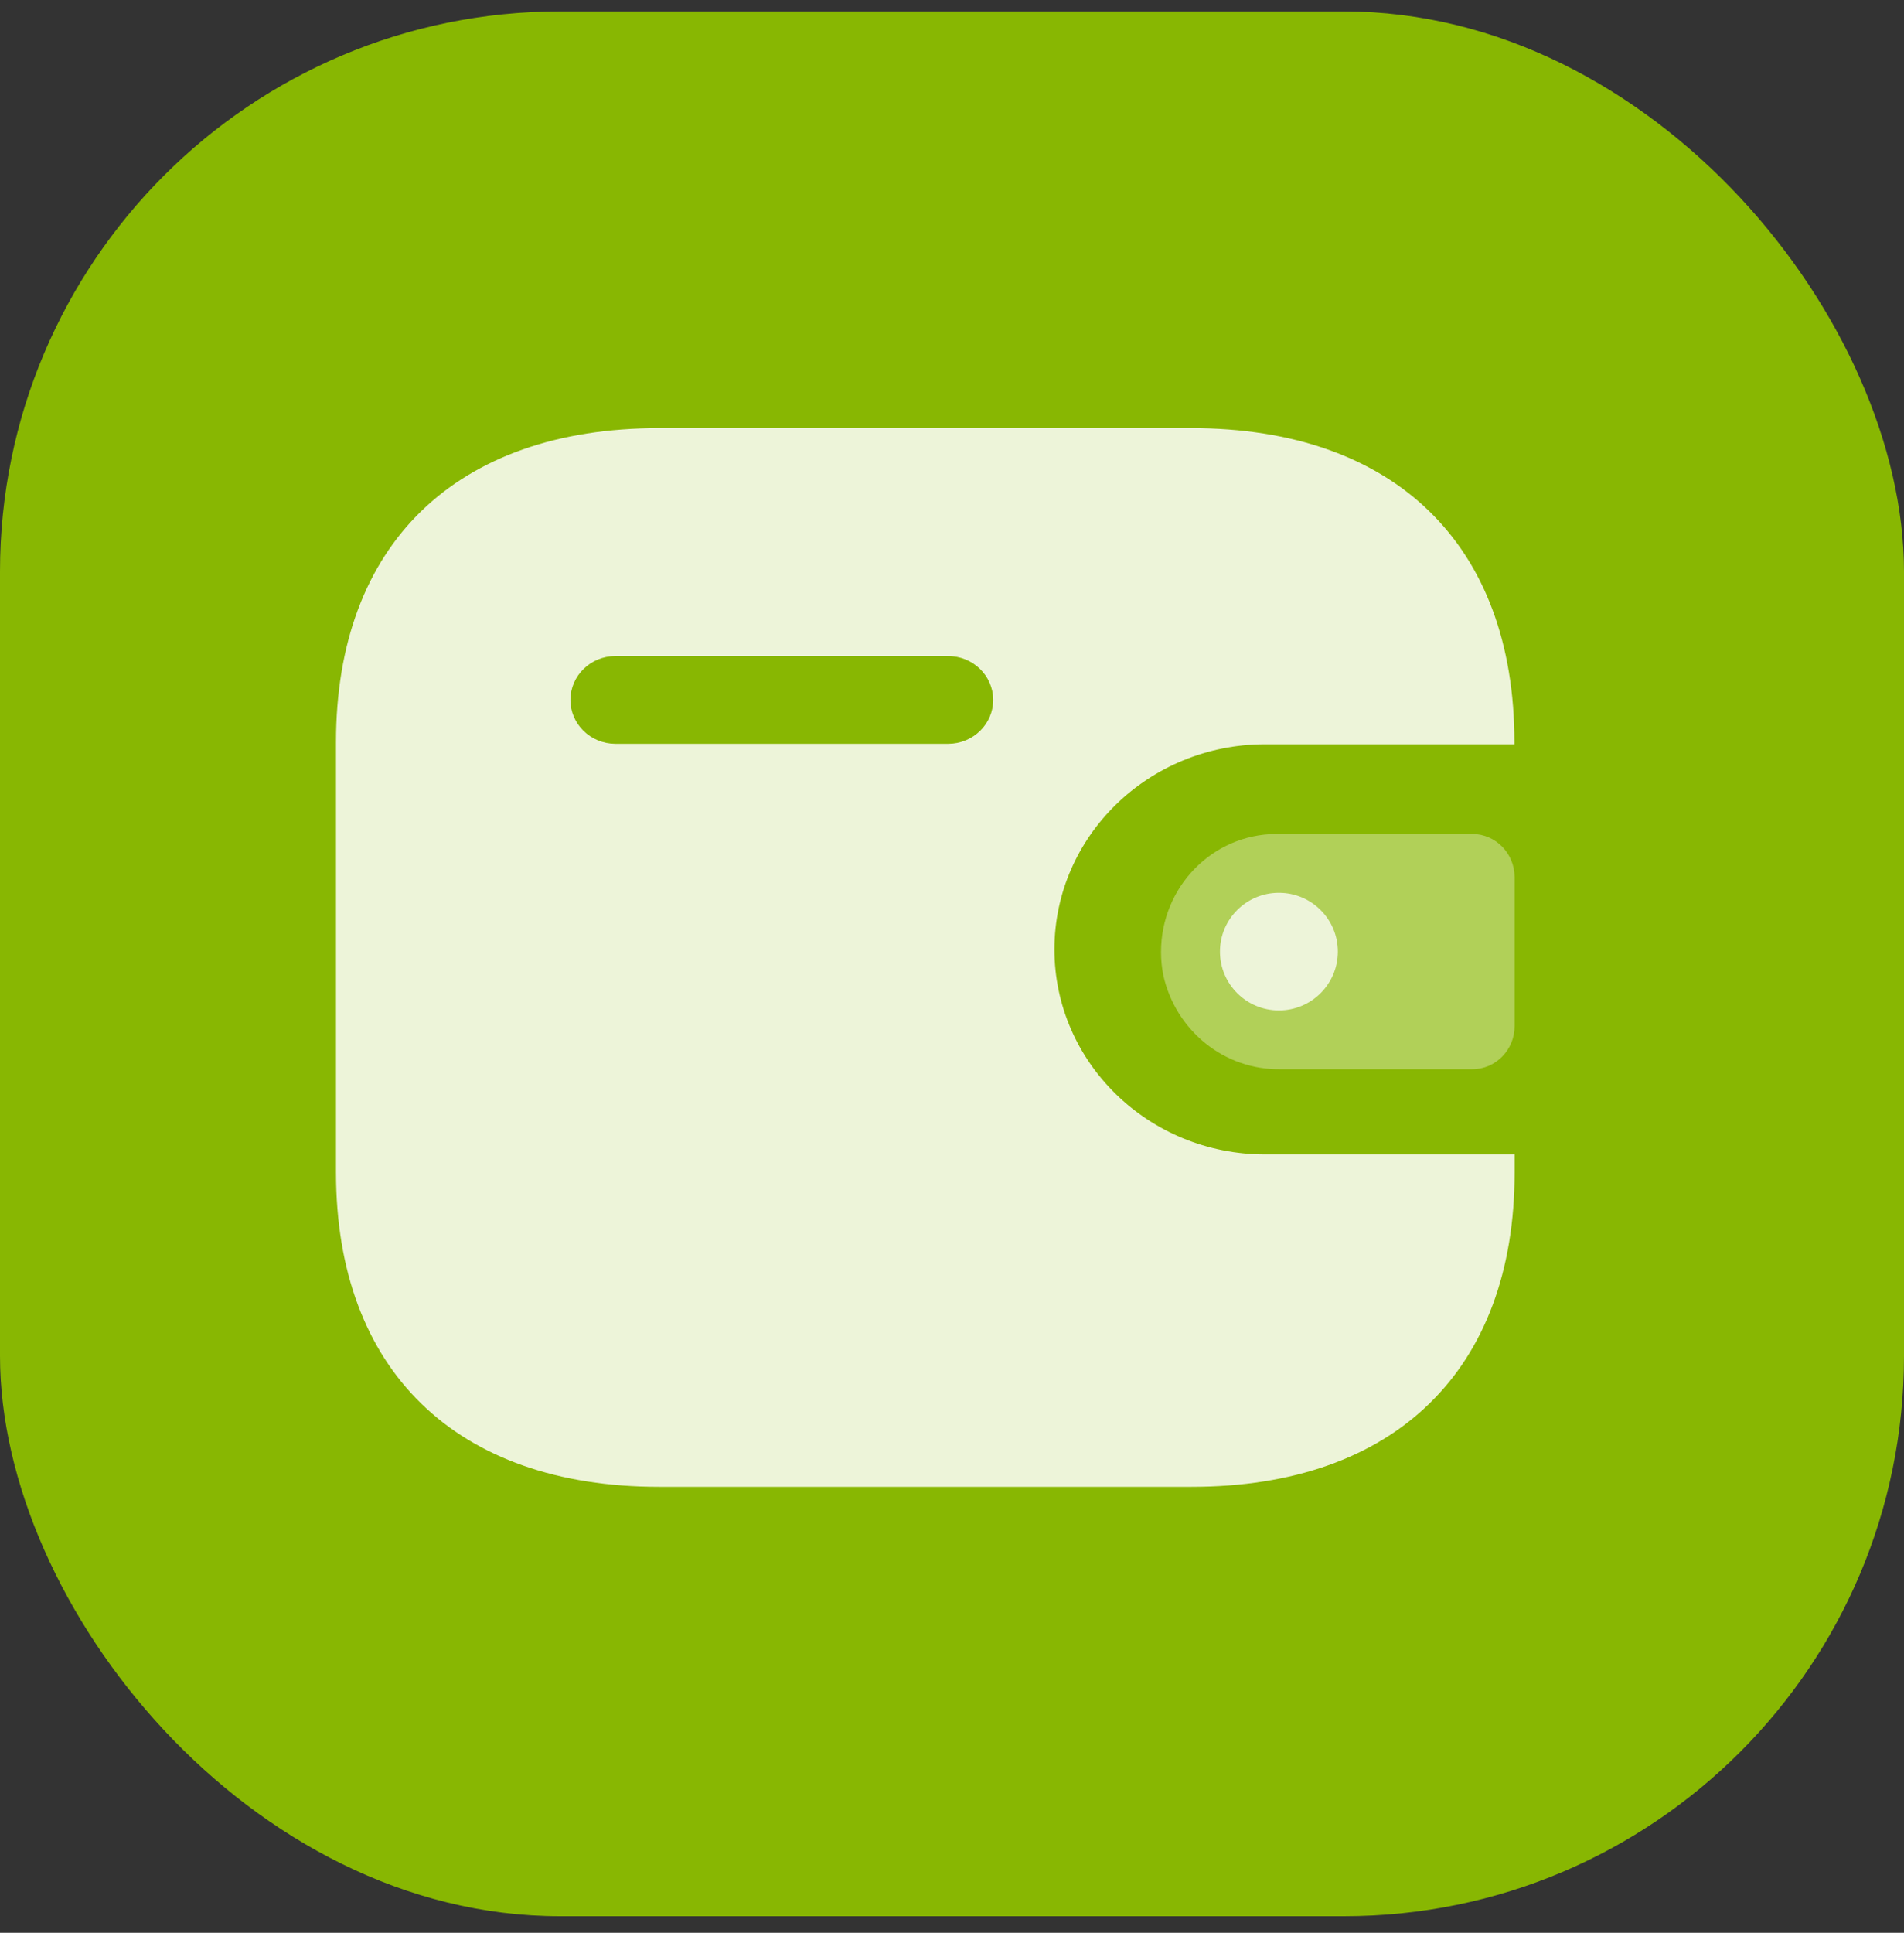
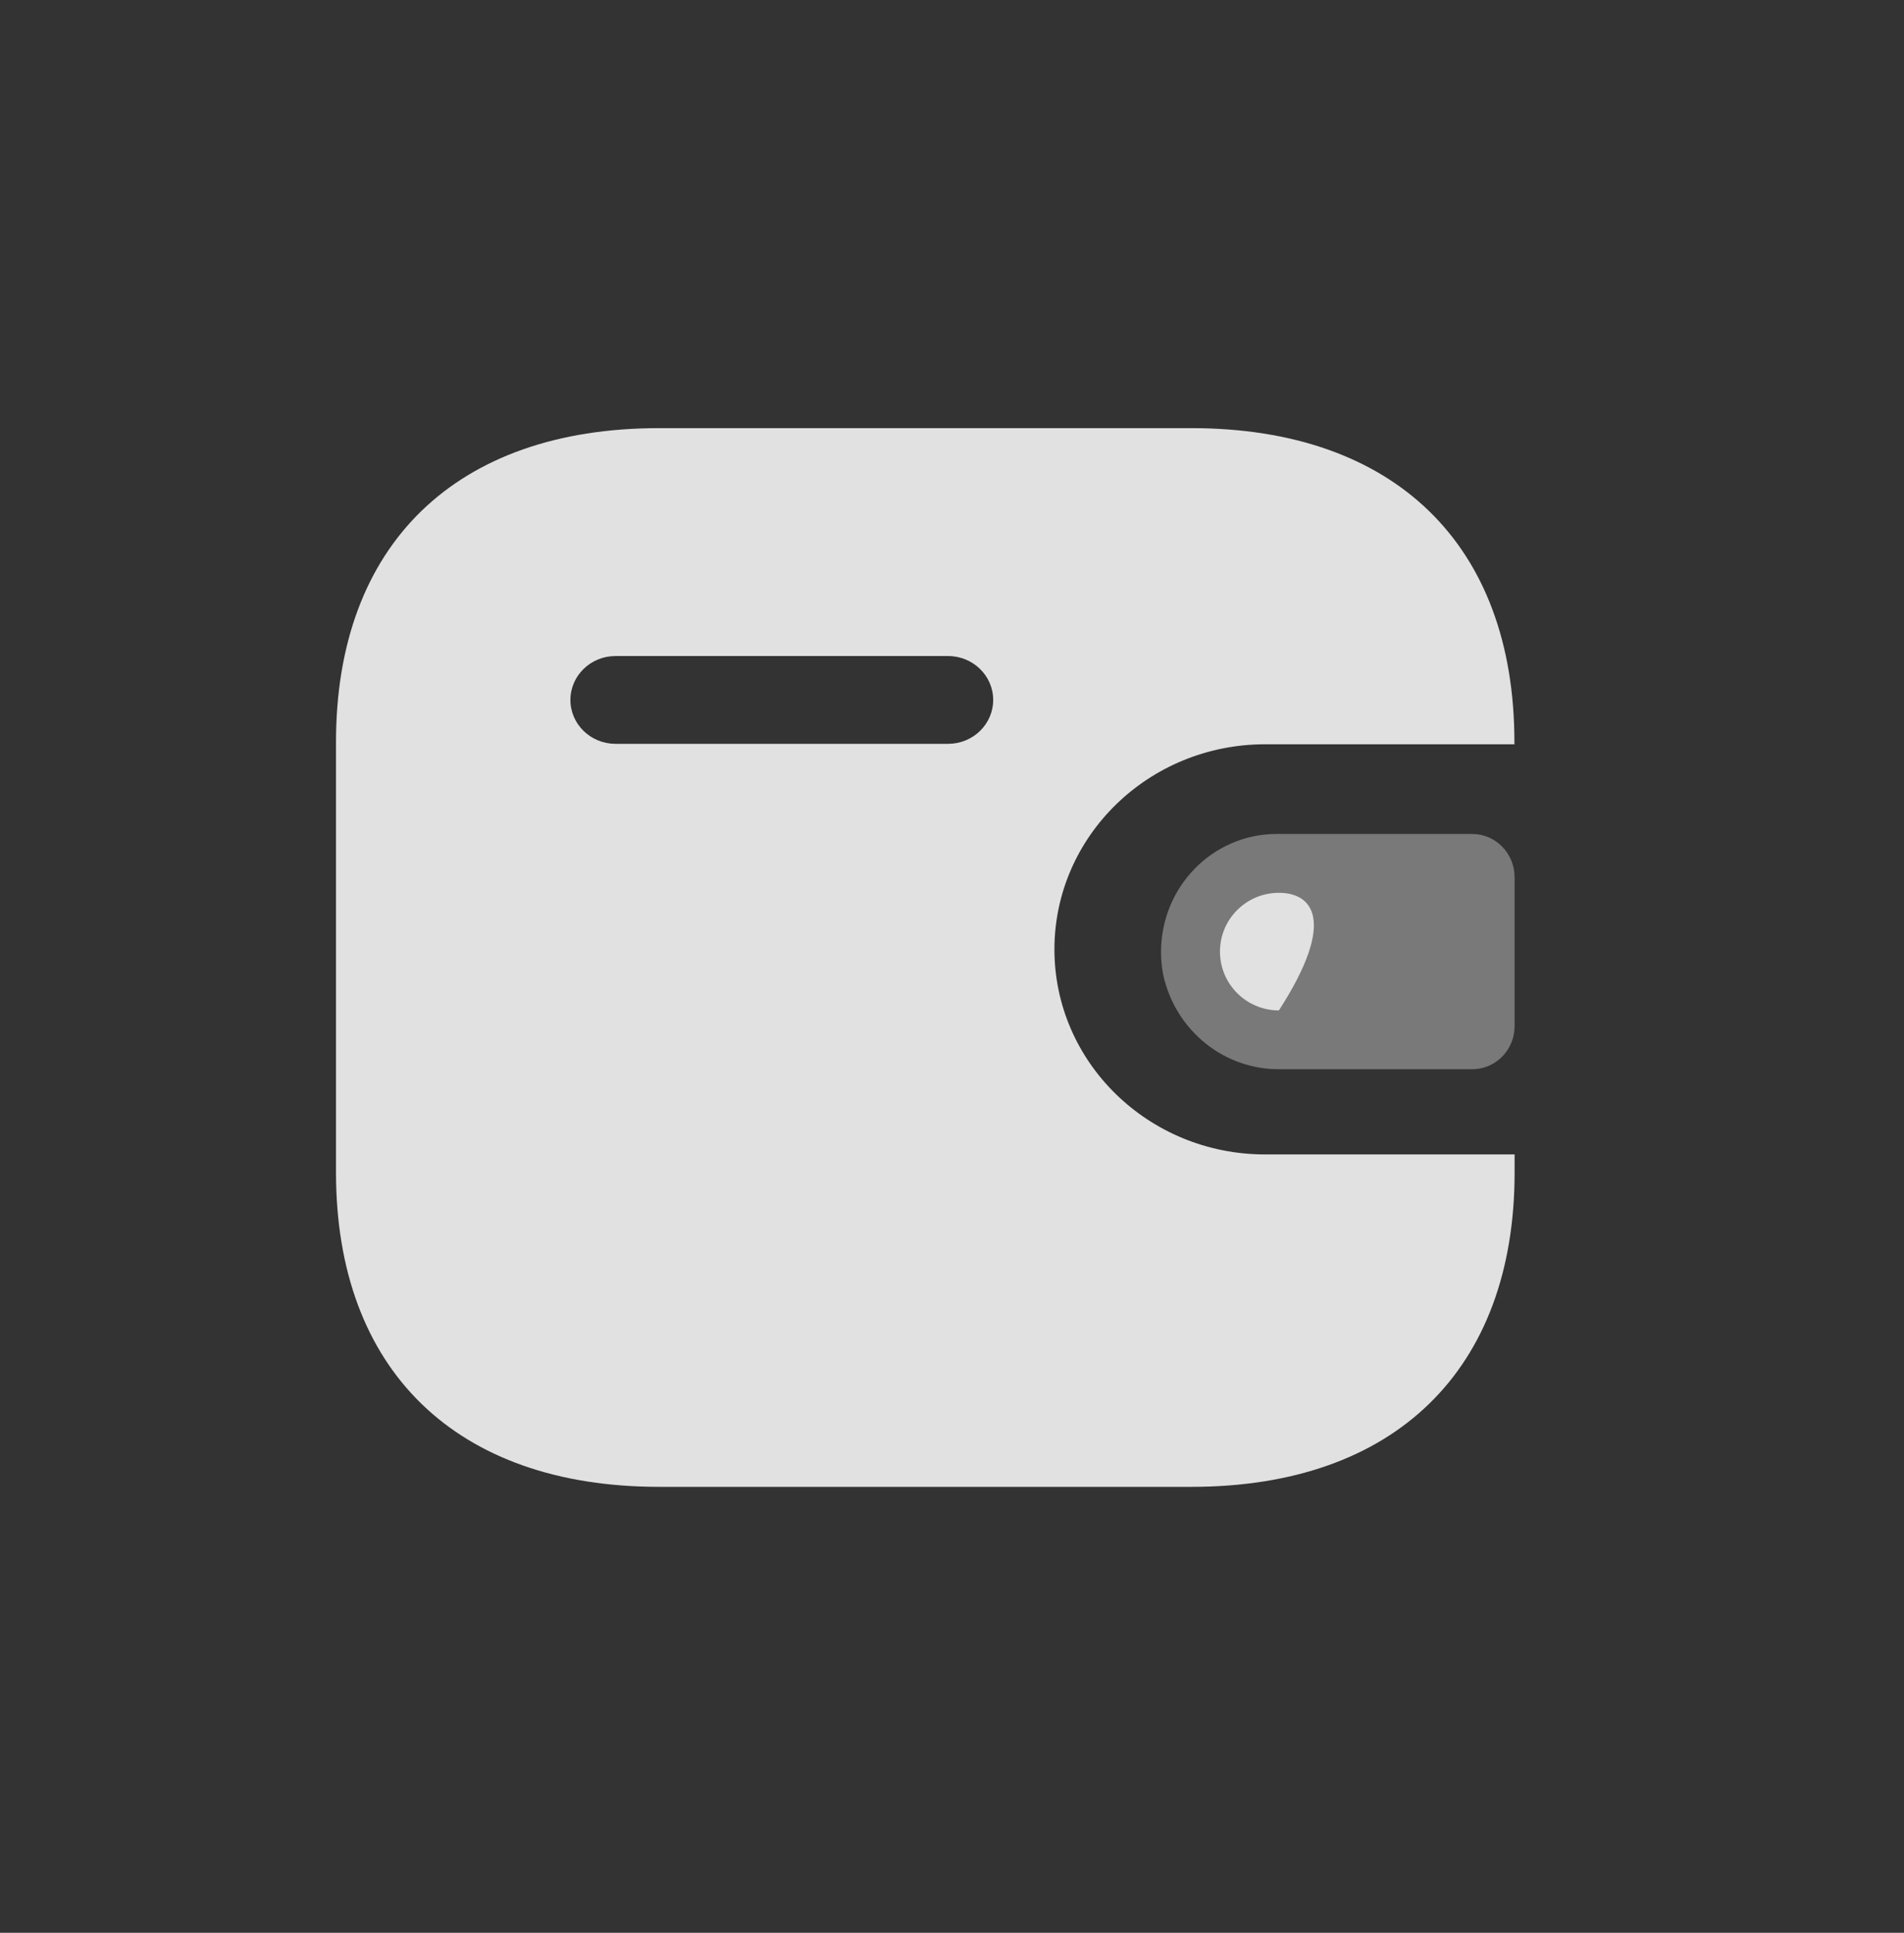
<svg xmlns="http://www.w3.org/2000/svg" width="68" height="69" viewBox="0 0 68 69" fill="none">
  <rect x="0" y="0" width="68" height="69" fill="#333333" stroke="none" />
-   <rect y="0.408" width="68" height="68" rx="20" fill="#88B702" />
  <g opacity="0.85" clip-path="url(#clip0_1_446)">
    <path fill-rule="evenodd" clip-rule="evenodd" d="M54.086 26.57H45.173C41.026 26.577 37.666 29.846 37.658 33.88C37.652 37.924 41.016 41.207 45.173 41.212H54.093V41.855C54.093 48.908 49.807 53.079 42.554 53.079H23.541C16.286 53.079 12 48.908 12 41.855V26.492C12 19.438 16.286 15.284 23.541 15.284H42.546C49.8 15.284 54.086 19.438 54.086 26.492V26.57ZM21.975 26.554H33.845H33.853H33.868C34.757 26.55 35.475 25.846 35.471 24.98C35.467 24.115 34.741 23.416 33.853 23.42H21.975C21.092 23.424 20.376 24.121 20.372 24.981C20.368 25.846 21.087 26.55 21.975 26.554Z" fill="white" />
    <path opacity="0.4" d="M41.544 34.804C41.984 36.802 43.739 38.207 45.743 38.17H52.583C53.416 38.17 54.093 37.481 54.093 36.63V31.314C54.091 30.465 53.416 29.774 52.583 29.772H45.582C43.302 29.779 41.461 31.667 41.465 33.993C41.465 34.265 41.492 34.538 41.544 34.804Z" fill="white" />
-     <path d="M45.675 36.071C46.837 36.071 47.78 35.131 47.78 33.971C47.78 32.812 46.837 31.872 45.675 31.872C44.513 31.872 43.57 32.812 43.57 33.971C43.57 35.131 44.513 36.071 45.675 36.071Z" fill="white" />
+     <path d="M45.675 36.071C47.78 32.812 46.837 31.872 45.675 31.872C44.513 31.872 43.57 32.812 43.57 33.971C43.57 35.131 44.513 36.071 45.675 36.071Z" fill="white" />
  </g>
  <defs>
    <clipPath id="clip0_1_446">
      <rect width="43" height="39" fill="white" transform="translate(12 14.408)" />
    </clipPath>
  </defs>
</svg>